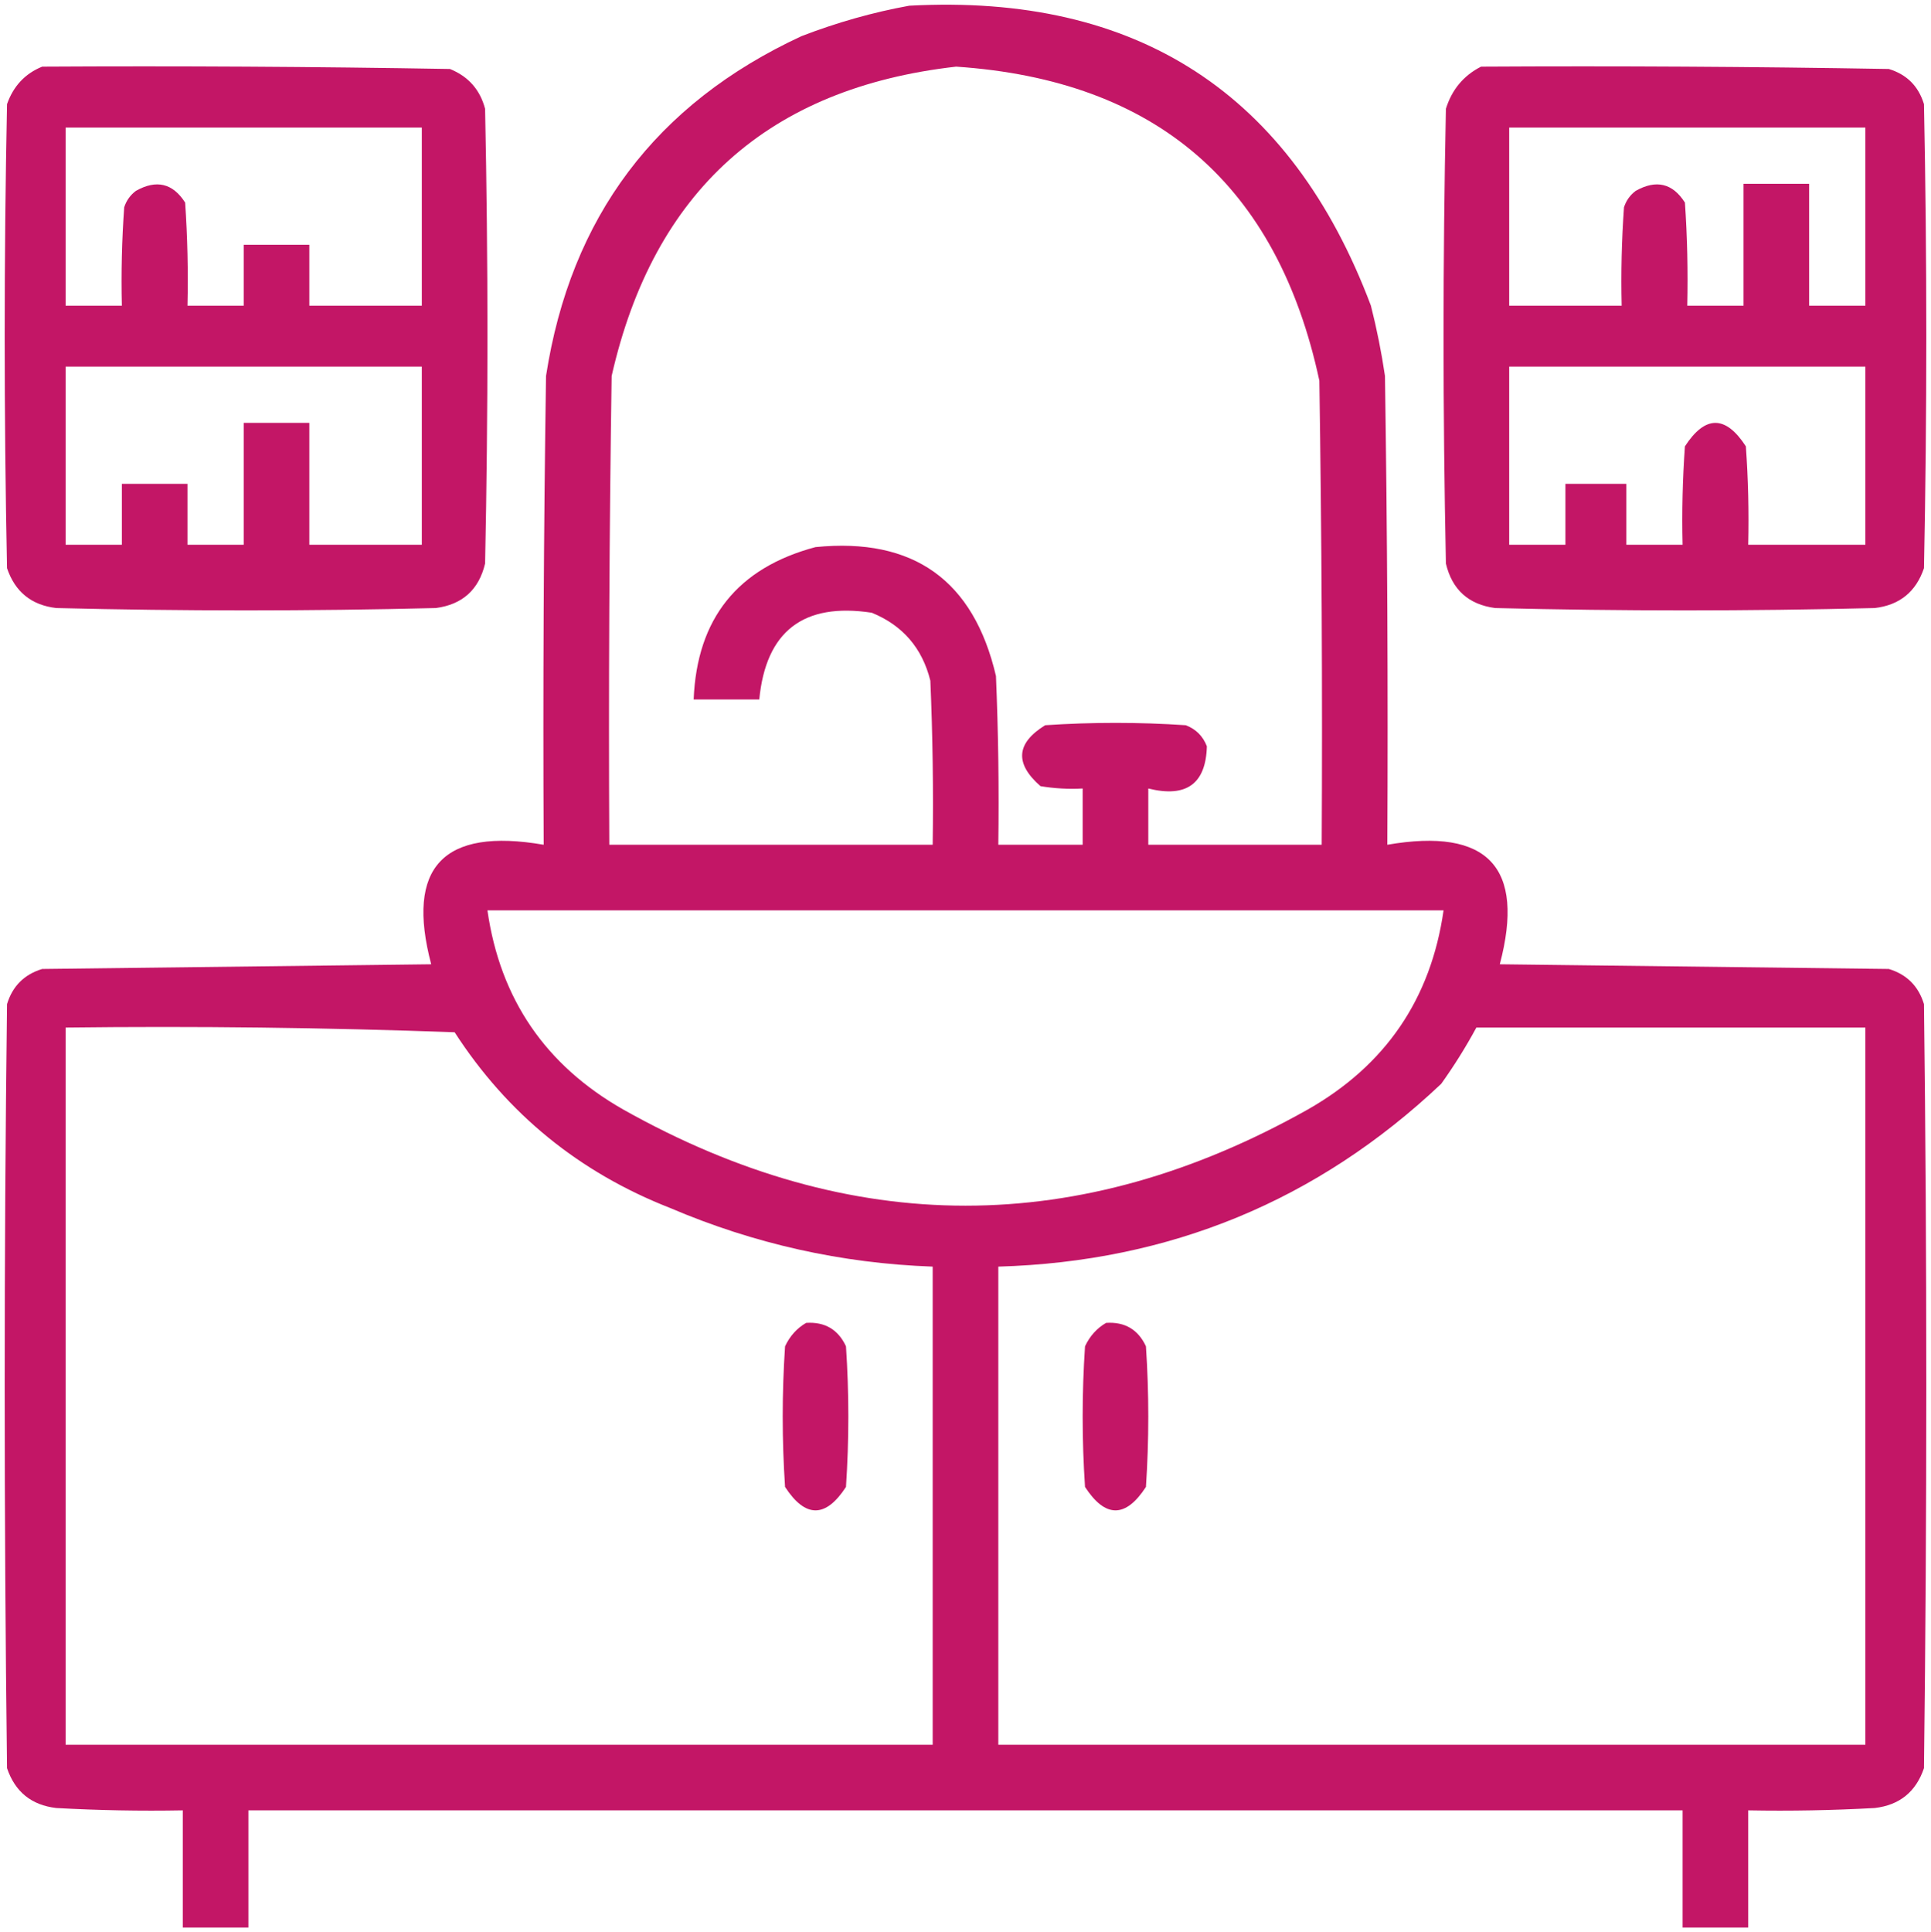
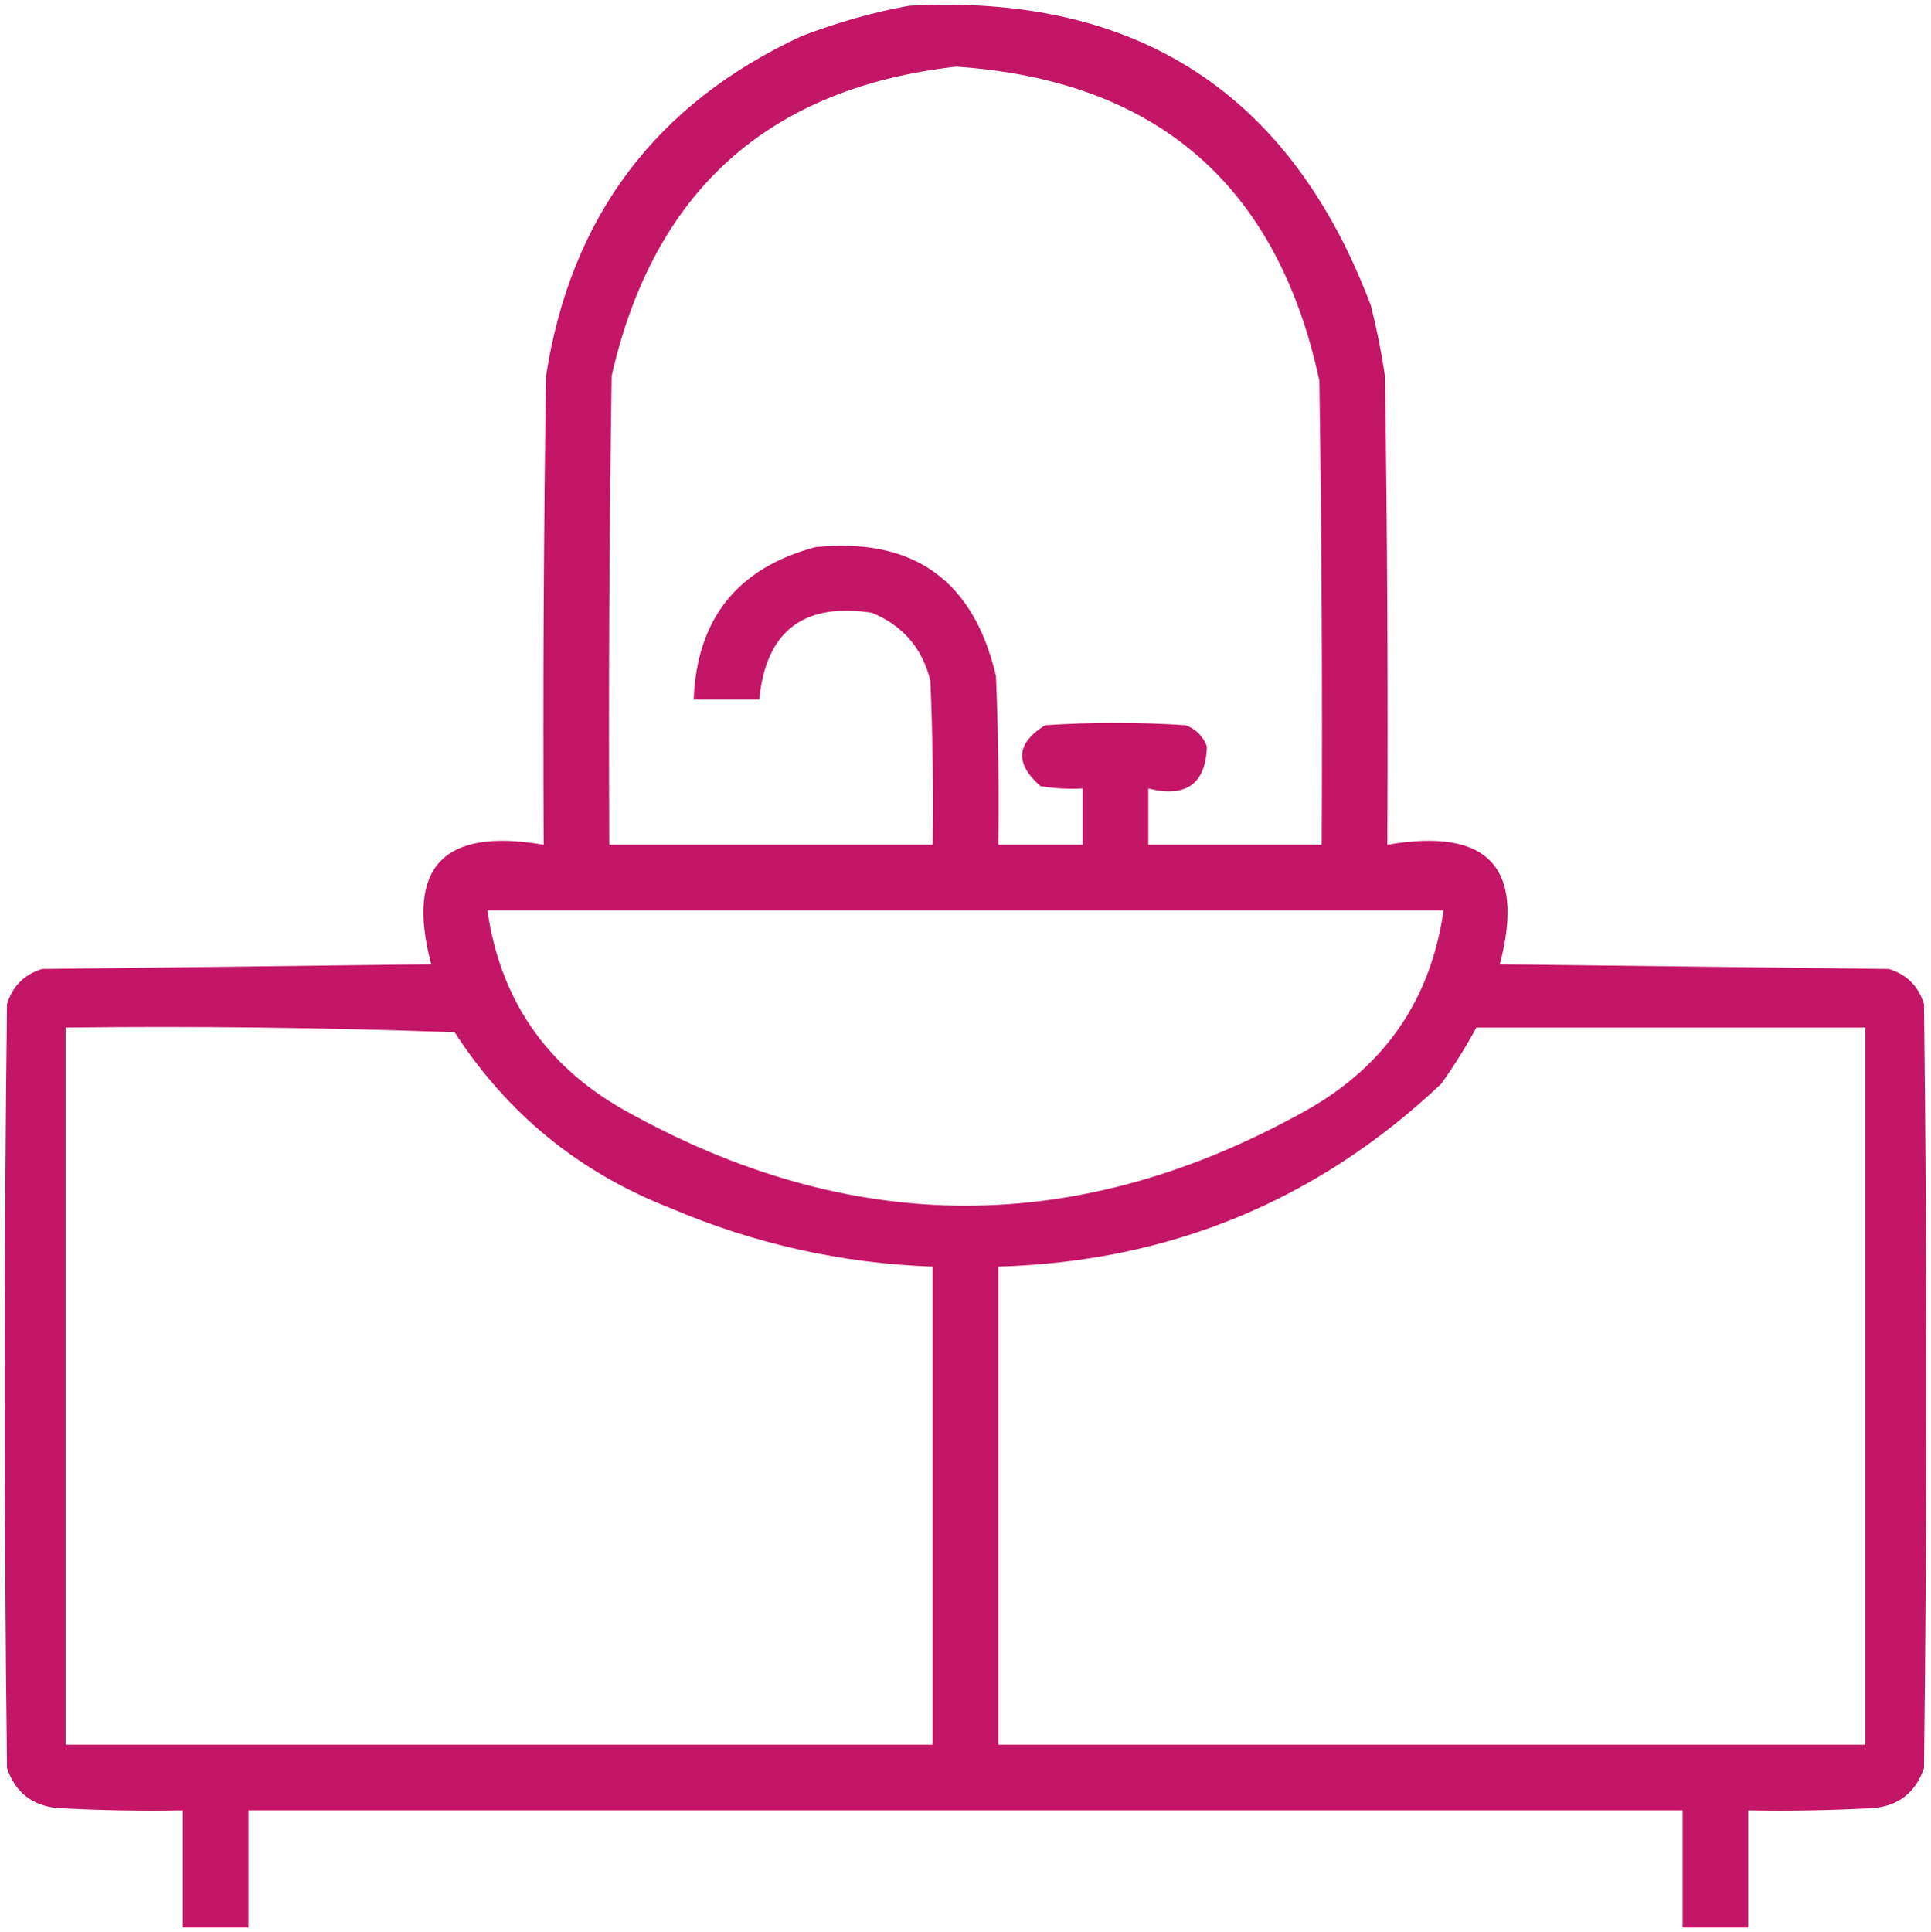
<svg xmlns="http://www.w3.org/2000/svg" viewBox="0 0 412.00 412.22" data-guides="{&quot;vertical&quot;:[],&quot;horizontal&quot;:[]}">
  <defs />
  <path fill="#c31666" stroke="none" fill-opacity="1" stroke-width="1" stroke-opacity="1" clip-rule="evenodd" color="rgb(51, 51, 51)" fill-rule="evenodd" text-rendering="geometricprecision" id="tSvg28a2c17246" title="Path 14" d="M194 1.216C242.619 -1.41 275.452 19.924 292.5 65.216C293.756 70.164 294.756 75.164 295.5 80.216C296 113.548 296.167 146.881 296 180.216C317.466 176.507 325.466 185.007 320 205.716C347.667 206.049 375.333 206.383 403 206.716C406.833 207.883 409.333 210.383 410.5 214.216C411.167 268.549 411.167 322.883 410.5 377.216C408.783 382.267 405.283 385.101 400 385.716C391.006 386.216 382.006 386.382 373 386.216C373 394.549 373 402.883 373 411.216C368.333 411.216 363.667 411.216 359 411.216C359 402.883 359 394.549 359 386.216C257 386.216 155 386.216 53 386.216C53 394.549 53 402.883 53 411.216C48.333 411.216 43.667 411.216 39 411.216C39 402.883 39 394.549 39 386.216C29.994 386.382 20.994 386.216 12 385.716C6.717 385.101 3.217 382.267 1.5 377.216C0.833 322.883 0.833 268.549 1.5 214.216C2.667 210.383 5.167 207.883 9 206.716C36.667 206.383 64.333 206.049 92 205.716C86.534 185.007 94.534 176.507 116 180.216C115.833 146.881 116 113.548 116.5 80.216C121.744 46.309 139.91 22.142 171 7.716C178.592 4.79 186.259 2.623 194 1.216ZM204 14.216C246.707 17.092 272.54 39.426 281.5 81.216C282 114.214 282.167 147.214 282 180.216C269.667 180.216 257.333 180.216 245 180.216C245 176.216 245 172.216 245 168.216C253.117 170.232 257.284 167.232 257.5 159.216C256.667 157.049 255.167 155.549 253 154.716C243 154.049 233 154.049 223 154.716C216.797 158.545 216.464 162.878 222 167.716C224.982 168.214 227.982 168.381 231 168.216C231 172.216 231 176.216 231 180.216C225 180.216 219 180.216 213 180.216C213.167 168.211 213 156.211 212.5 144.216C207.737 123.79 194.904 114.623 174 116.716C157.366 121.142 148.699 131.975 148 149.216C152.667 149.216 157.333 149.216 162 149.216C163.414 134.662 171.414 128.496 186 130.716C192.607 133.421 196.774 138.255 198.5 145.216C199 156.878 199.167 168.545 199 180.216C176 180.216 153 180.216 130 180.216C129.833 146.881 130 113.548 130.5 80.216C139.458 40.751 163.958 18.751 204 14.216ZM104 194.216C172 194.216 240 194.216 308 194.216C305.298 213.093 295.632 227.259 279 236.716C230.333 264.049 181.667 264.049 133 236.716C116.368 227.259 106.702 213.093 104 194.216ZM14 219.216C41.675 218.883 69.341 219.216 97 220.216C108.242 237.614 123.575 250.114 143 257.716C160.898 265.357 179.565 269.524 199 270.216C199 304.216 199 338.216 199 372.216C137.333 372.216 75.667 372.216 14 372.216C14 321.216 14 270.216 14 219.216ZM315 219.216C342.667 219.216 370.333 219.216 398 219.216C398 270.216 398 321.216 398 372.216C336.333 372.216 274.667 372.216 213 372.216C213 338.216 213 304.216 213 270.216C249.601 269.154 281.101 256.154 307.5 231.216C310.261 227.356 312.761 223.356 315 219.216Z" />
-   <path fill="#c31666" stroke="none" fill-opacity="1" stroke-width="1" stroke-opacity="1" clip-rule="evenodd" color="rgb(51, 51, 51)" fill-rule="evenodd" text-rendering="geometricprecision" id="tSvg9c0a4f5597" title="Path 15" d="M9 14.216C38.002 14.049 67.002 14.216 96 14.716C99.928 16.309 102.428 19.142 103.5 23.216C104.167 55.549 104.167 87.883 103.5 120.216C102.181 125.792 98.681 128.959 93 129.716C66 130.383 39 130.383 12 129.716C6.717 129.101 3.217 126.267 1.5 121.216C0.833 88.216 0.833 55.216 1.5 22.216C2.853 18.366 5.353 15.699 9 14.216ZM14 27.216C39.333 27.216 64.667 27.216 90 27.216C90 39.883 90 52.549 90 65.216C82 65.216 74 65.216 66 65.216C66 60.883 66 56.549 66 52.216C61.333 52.216 56.667 52.216 52 52.216C52 56.549 52 60.883 52 65.216C48 65.216 44 65.216 40 65.216C40.166 57.875 40 50.542 39.5 43.216C36.869 39.087 33.369 38.254 29 40.716C27.799 41.618 26.965 42.785 26.5 44.216C26 51.208 25.834 58.208 26 65.216C22 65.216 18 65.216 14 65.216C14 52.549 14 39.883 14 27.216ZM14 78.216C39.333 78.216 64.667 78.216 90 78.216C90 90.883 90 103.549 90 116.216C82 116.216 74 116.216 66 116.216C66 107.549 66 98.883 66 90.216C61.333 90.216 56.667 90.216 52 90.216C52 98.883 52 107.549 52 116.216C48 116.216 44 116.216 40 116.216C40 111.883 40 107.549 40 103.216C35.333 103.216 30.667 103.216 26 103.216C26 107.549 26 111.883 26 116.216C22 116.216 18 116.216 14 116.216C14 103.549 14 90.883 14 78.216Z" />
-   <path fill="#c31666" stroke="none" fill-opacity="1" stroke-width="1" stroke-opacity="1" clip-rule="evenodd" color="rgb(51, 51, 51)" fill-rule="evenodd" text-rendering="geometricprecision" id="tSvg714075fbb8" title="Path 16" d="M316 14.216C345.002 14.049 374.002 14.216 403 14.716C406.833 15.883 409.333 18.383 410.5 22.216C411.167 55.216 411.167 88.216 410.5 121.216C408.783 126.267 405.283 129.101 400 129.716C373 130.383 346 130.383 319 129.716C313.319 128.959 309.819 125.792 308.5 120.216C307.833 87.883 307.833 55.549 308.5 23.216C309.768 19.12 312.268 16.12 316 14.216ZM322 27.216C347.333 27.216 372.667 27.216 398 27.216C398 39.883 398 52.549 398 65.216C394 65.216 390 65.216 386 65.216C386 56.549 386 47.883 386 39.216C381.333 39.216 376.667 39.216 372 39.216C372 47.883 372 56.549 372 65.216C368 65.216 364 65.216 360 65.216C360.166 57.875 360 50.542 359.5 43.216C356.869 39.087 353.369 38.254 349 40.716C347.799 41.618 346.965 42.785 346.5 44.216C346 51.208 345.834 58.208 346 65.216C338 65.216 330 65.216 322 65.216C322 52.549 322 39.883 322 27.216ZM322 78.216C347.333 78.216 372.667 78.216 398 78.216C398 90.883 398 103.549 398 116.216C389.667 116.216 381.333 116.216 373 116.216C373.166 109.208 373 102.208 372.5 95.216C368.167 88.549 363.833 88.549 359.5 95.216C359 102.208 358.834 109.208 359 116.216C355 116.216 351 116.216 347 116.216C347 111.883 347 107.549 347 103.216C342.667 103.216 338.333 103.216 334 103.216C334 107.549 334 111.883 334 116.216C330 116.216 326 116.216 322 116.216C322 103.549 322 90.883 322 78.216Z" />
-   <path fill="#c31666" stroke="none" fill-opacity="1" stroke-width="1" stroke-opacity="1" clip-rule="evenodd" color="rgb(51, 51, 51)" fill-rule="evenodd" text-rendering="geometricprecision" id="tSvg7fe4e1a801" title="Path 17" d="M172 282.216C175.993 281.961 178.826 283.627 180.5 287.216C181.167 297.216 181.167 307.216 180.5 317.216C176.167 323.883 171.833 323.883 167.5 317.216C166.833 307.216 166.833 297.216 167.5 287.216C168.525 285.029 170.025 283.362 172 282.216Z" />
-   <path fill="#c31666" stroke="none" fill-opacity="1" stroke-width="1" stroke-opacity="1" clip-rule="evenodd" color="rgb(51, 51, 51)" fill-rule="evenodd" text-rendering="geometricprecision" id="tSvg151511806d8" title="Path 18" d="M236 282.216C239.993 281.961 242.826 283.627 244.5 287.216C245.167 297.216 245.167 307.216 244.5 317.216C240.167 323.883 235.833 323.883 231.5 317.216C230.833 307.216 230.833 297.216 231.5 287.216C232.525 285.029 234.025 283.362 236 282.216Z" />
</svg>